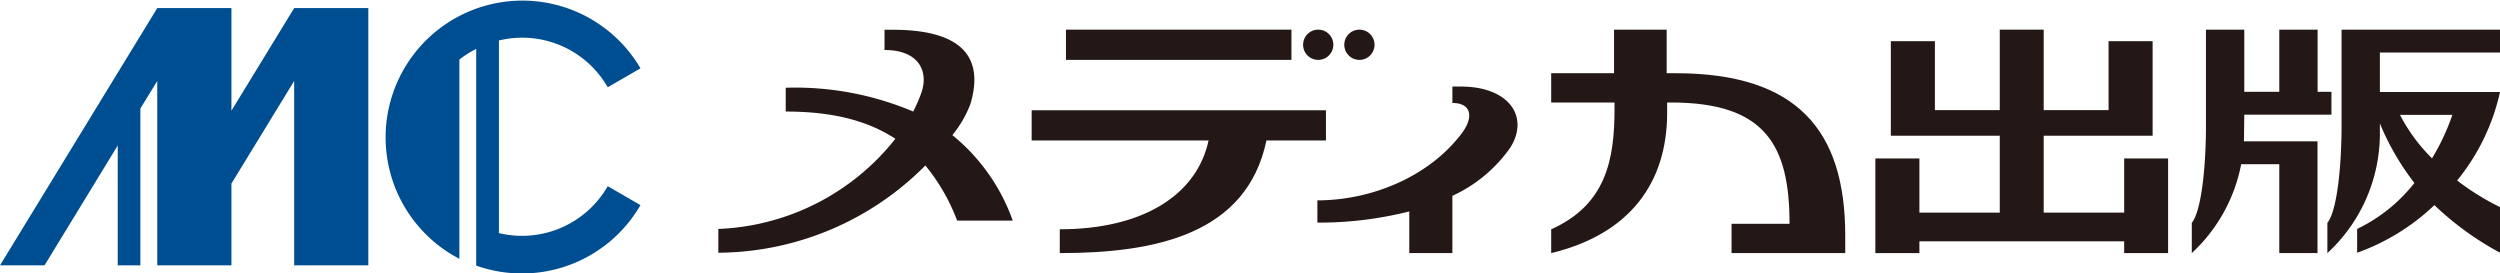
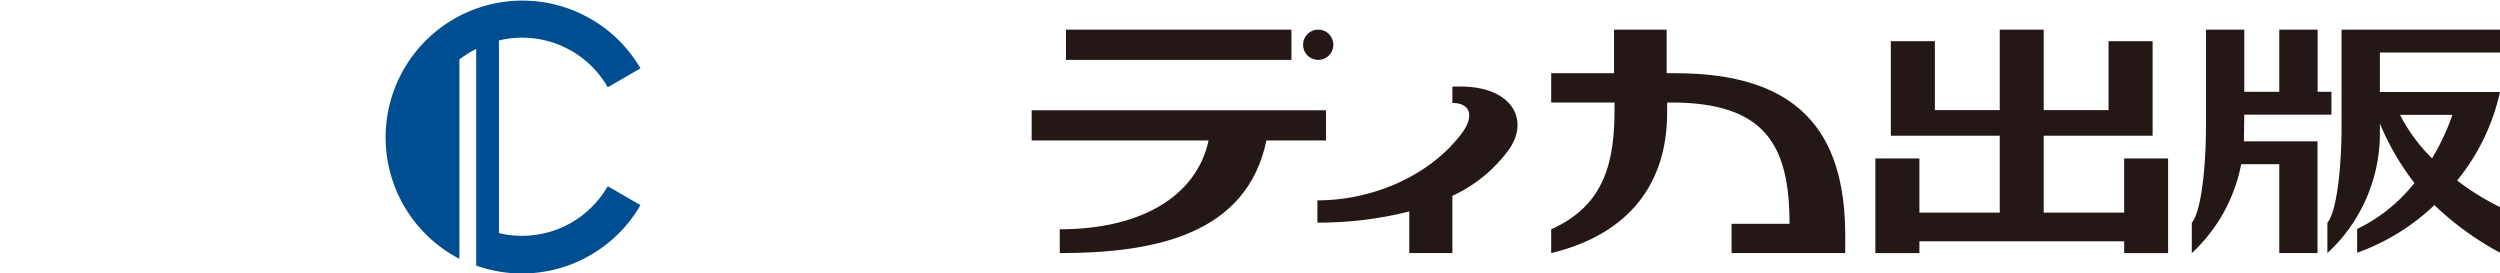
<svg xmlns="http://www.w3.org/2000/svg" width="210" height="22.97" viewBox="0 0 210 22.97">
  <defs>
    <style>
      .cls-1 {
        fill: #004e92;
      }

      .cls-2 {
        fill: #231815;
      }
    </style>
  </defs>
  <g id="レイヤー_2" data-name="レイヤー 2">
    <g id="レイヤー_1-2" data-name="レイヤー 1">
      <g id="レイヤー_2-2" data-name="レイヤー 2">
        <g id="レイヤー_1-2-2" data-name="レイヤー 1-2">
-           <polygon class="cls-1" points="24.71 0.68 24.71 0.68 24.71 0.68 19.44 9.3 19.44 0.68 13.21 0.68 0 22.29 3.74 22.29 9.89 12.22 9.89 22.29 11.79 22.29 11.79 9.12 13.21 6.8 13.21 22.29 19.44 22.29 19.44 15.42 24.71 6.8 24.71 22.29 30.94 22.29 30.94 0.68 24.71 0.68" />
          <path class="cls-1" d="M51.05,15.64a8.3,8.3,0,0,1-9.14,3.94V3.4a8.28,8.28,0,0,1,9.14,3.93L53.8,5.74a11.49,11.49,0,1,0-15.21,16V5A8.26,8.26,0,0,1,40,4.11v18.2A11.5,11.5,0,0,0,53.8,17.23Z" />
          <polygon class="cls-2" points="178.43 13.31 178.43 17.86 171.67 17.86 171.67 11.4 180.82 11.4 180.82 3.46 177.12 3.46 177.12 9.25 171.67 9.25 171.67 2.49 167.98 2.49 167.98 9.25 162.53 9.25 162.53 3.46 158.83 3.46 158.83 11.4 167.98 11.4 167.98 17.86 161.23 17.86 161.23 13.31 157.53 13.31 157.53 21.26 161.23 21.26 161.23 20.27 178.43 20.27 178.43 21.26 182.12 21.26 182.12 13.31 178.43 13.31" />
          <path class="cls-2" d="M188.52,9.63h7.32V7.71h-1.16V2.49h-3.22V7.71h-2.94V2.49H185.3v8.16c0,3-.33,7-1.19,8.07v2.54a13.69,13.69,0,0,0,4.15-7.47h3.2v7.47h3.21V11.87h-6.18Z" />
          <path class="cls-2" d="M210,4.41V2.49H196.69v8.16c0,3-.33,7-1.19,8.07v2.54A13.67,13.67,0,0,0,199.91,11v-.63a21.74,21.74,0,0,0,2.9,5A13.61,13.61,0,0,1,198,19.23v2a18.38,18.38,0,0,0,6.49-4,25.17,25.17,0,0,0,5.52,4V17.4a21.07,21.07,0,0,1-3.61-2.24A17.85,17.85,0,0,0,210,7.73H199.91V4.41Zm-8.4,5.24H206a19,19,0,0,1-1.71,3.65A14.43,14.43,0,0,1,201.6,9.65Z" />
-           <path class="cls-2" d="M85.07,18.53A16.25,16.25,0,0,0,80,11.35a9.57,9.57,0,0,0,1.51-2.6C82.83,4.35,80.19,2.5,75,2.5H74.3V4.2C77.2,4.2,78,6,77.41,7.75a13,13,0,0,1-.7,1.62A25.44,25.44,0,0,0,66,7.37v2c4,0,6.93.79,9.21,2.29a19.94,19.94,0,0,1-14.87,7.57v2A24.7,24.7,0,0,0,77.73,13.9a16.4,16.4,0,0,1,2.67,4.63Z" />
          <path class="cls-2" d="M140.74,6.15H140V2.49h-4.42V6.15H130.3V8.61h5.32v.53c0,4.25-.7,8.06-5.32,10.12v2c6.62-1.6,9.74-5.92,9.74-11.78V8.61h.33c7.93,0,9.95,3.6,9.95,10.19h-4.87v2.46H155V19.78C155,10.91,150.92,6.15,140.74,6.15Z" />
          <rect class="cls-2" x="89.54" y="2.49" width="18.94" height="2.54" />
          <path class="cls-2" d="M86.66,11.8h14.86c-1,4.64-5.61,7.46-12.5,7.46v2c8,0,15.71-1.56,17.36-9.46h5V9.26H86.66Z" />
          <path class="cls-2" d="M110.7,2.49A1.27,1.27,0,1,0,112,3.76h0A1.27,1.27,0,0,0,110.7,2.49Z" />
-           <path class="cls-2" d="M114.19,2.49a1.27,1.27,0,1,0,1.27,1.27h0A1.27,1.27,0,0,0,114.19,2.49Z" />
          <path class="cls-2" d="M122.7,7.27H122V8.65c1.59,0,1.81,1.17.81,2.52-2.74,3.66-7.59,5.66-12.15,5.66V18.7a30.94,30.94,0,0,0,7.72-.94v3.5H122V16.45a12.12,12.12,0,0,0,4.83-4C128.5,9.89,126.84,7.27,122.7,7.27Z" />
        </g>
      </g>
    </g>
  </g>
</svg>